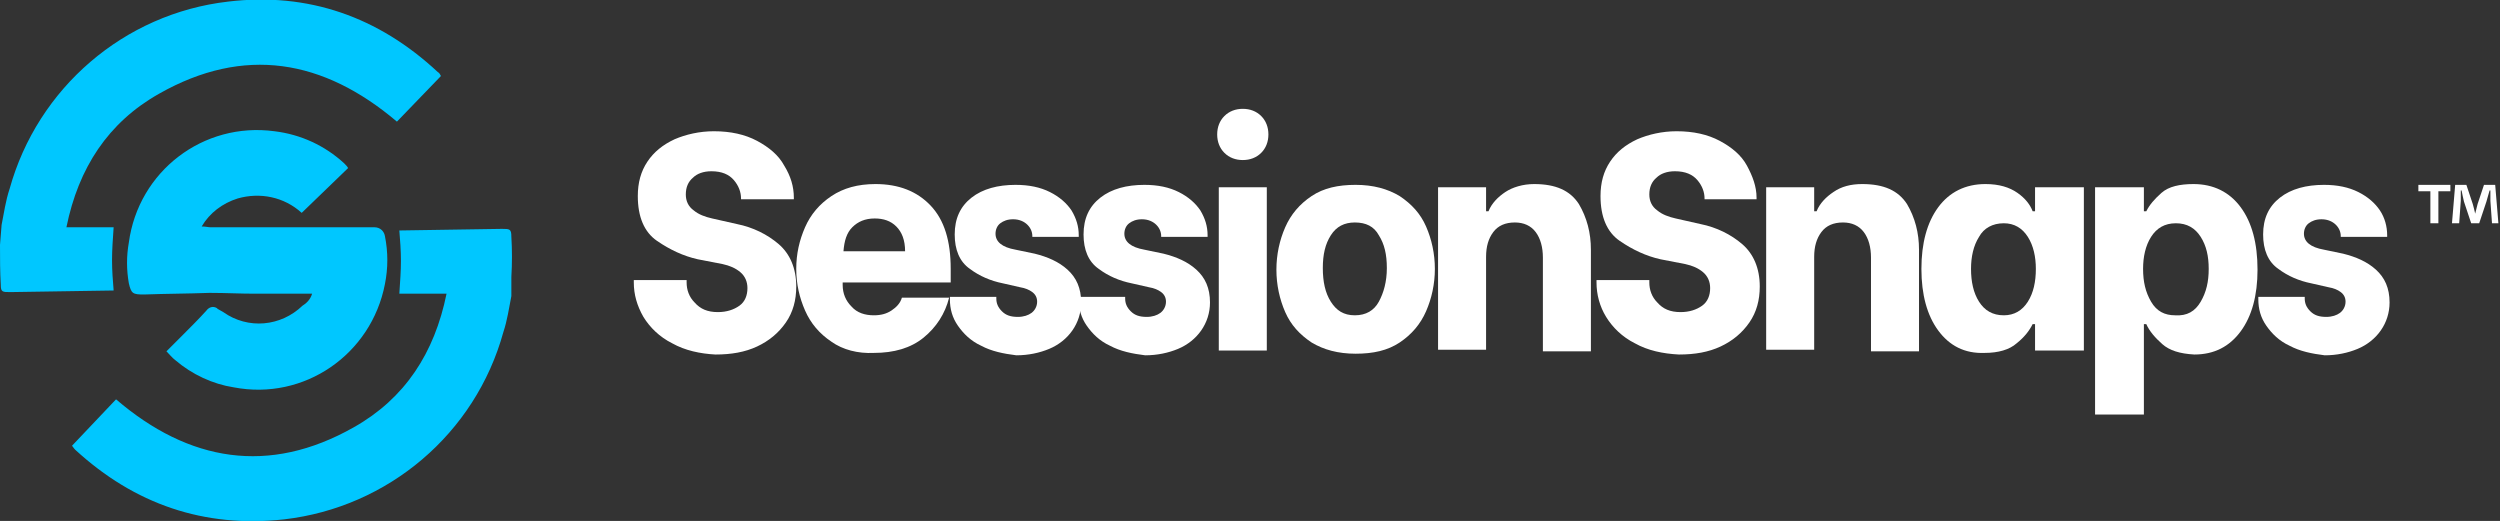
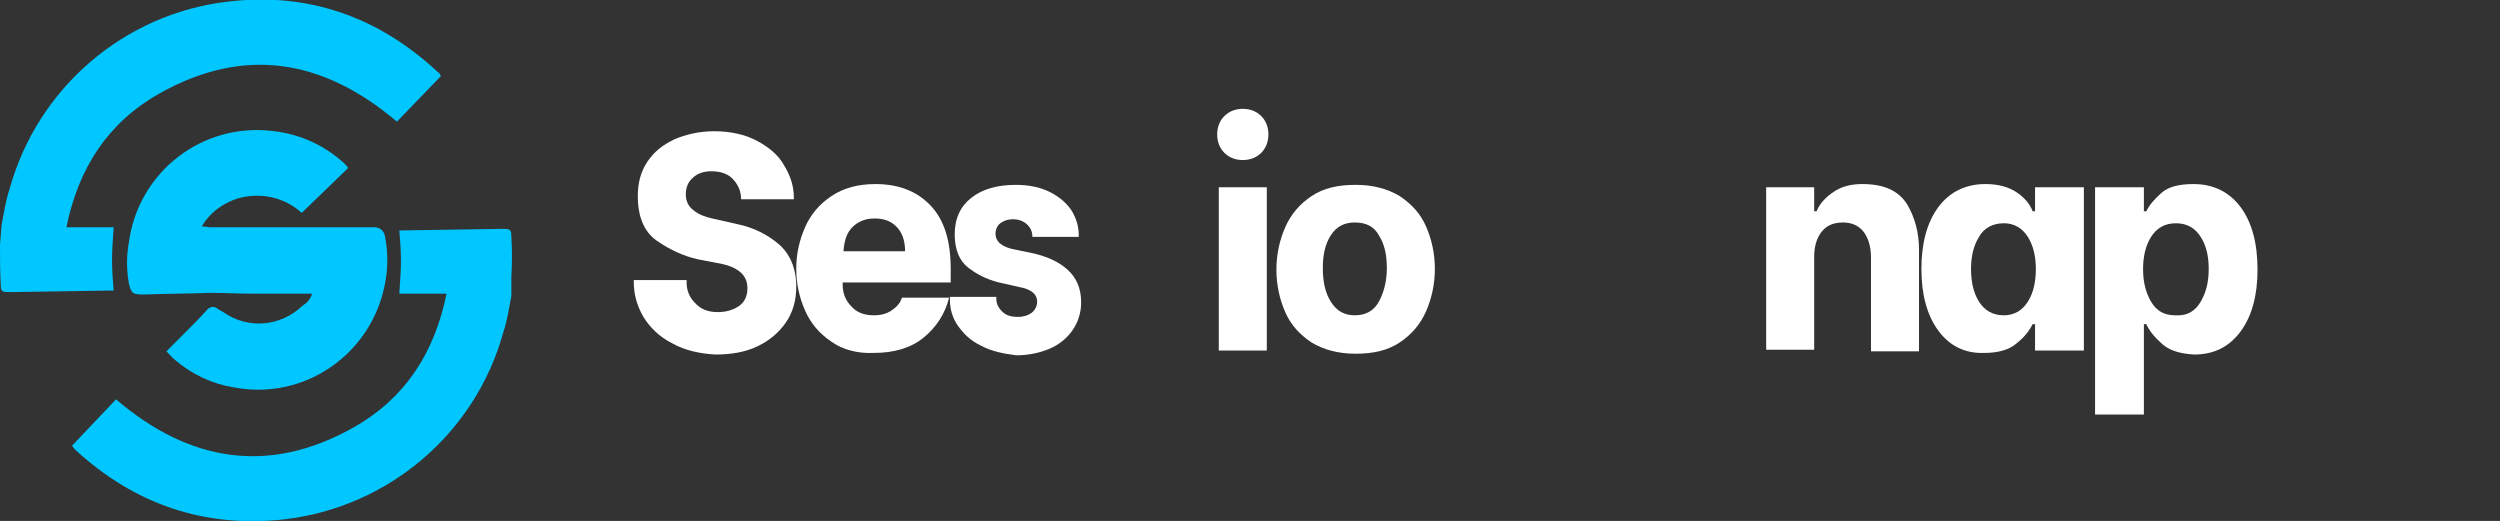
<svg xmlns="http://www.w3.org/2000/svg" version="1.1" id="Layer_1" x="0px" y="0px" viewBox="0 0 312.4 65.1" style="enable-background:new 0 0 312.4 65.1;" xml:space="preserve">
  <rect x="0" y="0" width="312.4" height="65.1" fill="#333333" stroke="none" />
  <style type="text/css">
	.st0{enable-background:new    ;}
	.st1{fill:#FFFFFF;}
	.st2{fill:#00C7FF;}
</style>
  <g id="Layer_2_1_">
    <g id="Layer_1-2">
      <g class="st0">
        <path class="st1" d="M84,42.9c-1.6-0.8-2.8-2-3.6-3.3c-0.8-1.4-1.2-2.8-1.2-4.3V35h6.6v0.3c0,0.9,0.3,1.8,1,2.5     c0.7,0.8,1.6,1.2,2.9,1.2c1.1,0,2-0.3,2.7-0.8s1-1.3,1-2.2c0-0.8-0.3-1.5-0.9-2c-0.6-0.5-1.3-0.8-2.2-1l-3.1-0.6     c-1.8-0.4-3.5-1.2-5.1-2.3c-1.6-1.1-2.4-3-2.4-5.6c0-1.7,0.4-3.1,1.2-4.3c0.8-1.2,1.9-2.1,3.4-2.8c1.4-0.6,3.1-1,4.9-1     c2.1,0,3.9,0.4,5.4,1.2c1.5,0.8,2.7,1.8,3.4,3.1c0.8,1.3,1.2,2.6,1.2,4v0.2h-6.6v-0.1c0-0.8-0.3-1.6-0.9-2.3     c-0.6-0.7-1.5-1.1-2.8-1.1c-1,0-1.8,0.3-2.3,0.8c-0.6,0.5-0.9,1.2-0.9,2.1c0,0.8,0.3,1.5,1,2c0.6,0.5,1.4,0.8,2.3,1l3.1,0.7     c2,0.4,3.8,1.3,5.2,2.5c1.4,1.2,2.2,3,2.2,5.3c0,1.7-0.4,3.2-1.3,4.5c-0.9,1.3-2.1,2.3-3.6,3c-1.5,0.7-3.2,1-5.2,1     C87.5,44.2,85.6,43.8,84,42.9z" />
        <path class="st1" d="M103.9,42.7c-1.5-1-2.6-2.3-3.3-3.9c-0.7-1.6-1.1-3.3-1.1-5.2c0-1.9,0.4-3.6,1.1-5.2     c0.7-1.6,1.8-2.9,3.3-3.9c1.5-1,3.3-1.5,5.5-1.5c2.9,0,5.2,0.9,6.9,2.7s2.5,4.4,2.5,7.9v1.7h-13.5v0.3c0,1.1,0.4,2,1.1,2.7     c0.7,0.8,1.7,1.1,2.8,1.1c0.9,0,1.6-0.2,2.2-0.6c0.6-0.4,1.1-0.9,1.3-1.6h5.9c-0.5,2-1.6,3.7-3.2,5c-1.6,1.3-3.7,1.9-6.2,1.9     C107.2,44.2,105.3,43.7,103.9,42.7z M113.1,31.4c0-1.4-0.4-2.4-1.1-3.1c-0.7-0.7-1.6-1-2.7-1c-1.2,0-2.1,0.4-2.8,1.1     c-0.7,0.7-1,1.7-1.1,3H113.1z" />
        <path class="st1" d="M122.6,43.2c-1.3-0.6-2.2-1.5-2.9-2.5s-1-2.1-1-3.3v-0.3h5.8v0.2c0,0.6,0.2,1.1,0.7,1.6     c0.5,0.5,1.1,0.7,2,0.7c0.7,0,1.3-0.2,1.7-0.5c0.4-0.3,0.7-0.8,0.7-1.4c0-0.5-0.2-0.9-0.6-1.2c-0.4-0.3-0.9-0.5-1.5-0.6l-2.2-0.5     c-1.5-0.3-2.9-0.9-4.1-1.8c-1.3-0.9-1.9-2.4-1.9-4.3c0-2,0.7-3.5,2.1-4.6s3.3-1.6,5.5-1.6c1.7,0,3.1,0.3,4.3,0.9     c1.2,0.6,2.1,1.4,2.7,2.3c0.6,1,0.9,2,0.9,3.1v0.2H129v-0.1c0-0.5-0.2-1-0.6-1.4s-1-0.7-1.8-0.7c-0.7,0-1.2,0.2-1.6,0.5     c-0.4,0.3-0.6,0.8-0.6,1.3c0,1,0.8,1.7,2.5,2l2.4,0.5c1.6,0.4,3,1,4.1,2c1.1,1,1.7,2.3,1.7,4.1c0,1.3-0.4,2.5-1.1,3.5     c-0.7,1-1.7,1.8-2.9,2.3c-1.2,0.5-2.6,0.8-4.1,0.8C125.4,44.2,123.9,43.9,122.6,43.2z" />
-         <path class="st1" d="M138.7,43.2c-1.3-0.6-2.2-1.5-2.9-2.5s-1-2.1-1-3.3v-0.3h5.8v0.2c0,0.6,0.2,1.1,0.7,1.6     c0.5,0.5,1.1,0.7,2,0.7c0.7,0,1.3-0.2,1.7-0.5c0.4-0.3,0.7-0.8,0.7-1.4c0-0.5-0.2-0.9-0.6-1.2c-0.4-0.3-0.9-0.5-1.5-0.6l-2.2-0.5     c-1.5-0.3-2.9-0.9-4.1-1.8c-1.3-0.9-1.9-2.4-1.9-4.3c0-2,0.7-3.5,2.1-4.6s3.3-1.6,5.5-1.6c1.7,0,3.1,0.3,4.3,0.9     c1.2,0.6,2.1,1.4,2.7,2.3c0.6,1,0.9,2,0.9,3.1v0.2h-5.8v-0.1c0-0.5-0.2-1-0.6-1.4s-1-0.7-1.8-0.7c-0.7,0-1.2,0.2-1.6,0.5     c-0.4,0.3-0.6,0.8-0.6,1.3c0,1,0.8,1.7,2.5,2l2.4,0.5c1.6,0.4,3,1,4.1,2c1.1,1,1.7,2.3,1.7,4.1c0,1.3-0.4,2.5-1.1,3.5     c-0.7,1-1.7,1.8-2.9,2.3c-1.2,0.5-2.6,0.8-4.1,0.8C141.5,44.2,140,43.9,138.7,43.2z" />
        <path class="st1" d="M153,19.1c-0.6-0.6-0.9-1.4-0.9-2.3c0-0.9,0.3-1.7,0.9-2.3c0.6-0.6,1.4-0.9,2.3-0.9c0.9,0,1.7,0.3,2.3,0.9     c0.6,0.6,0.9,1.4,0.9,2.3c0,0.9-0.3,1.7-0.9,2.3c-0.6,0.6-1.4,0.9-2.3,0.9C154.4,20,153.6,19.7,153,19.1z M152.3,23.4h6v20.4h-6     V23.4z" />
        <path class="st1" d="M163.9,42.8c-1.5-1-2.6-2.2-3.3-3.8c-0.7-1.6-1.1-3.4-1.1-5.3c0-1.9,0.4-3.7,1.1-5.3     c0.7-1.6,1.8-2.9,3.3-3.9c1.5-1,3.3-1.4,5.5-1.4c2.2,0,4,0.5,5.5,1.4c1.5,1,2.6,2.2,3.3,3.8c0.7,1.6,1.1,3.4,1.1,5.3     c0,1.9-0.4,3.7-1.1,5.3c-0.7,1.6-1.8,2.9-3.3,3.9c-1.5,1-3.3,1.4-5.5,1.4C167.2,44.2,165.4,43.7,163.9,42.8z M172.3,37.7     c0.6-1.1,1-2.5,1-4.2c0-1.7-0.3-3-1-4.1c-0.6-1.1-1.6-1.6-3-1.6c-1.3,0-2.3,0.5-3,1.6s-1,2.4-1,4.1c0,1.7,0.3,3.1,1,4.2     c0.7,1.1,1.6,1.7,3,1.7C170.7,39.4,171.7,38.8,172.3,37.7z" />
-         <path class="st1" d="M179.7,23.4h6v3h0.3c0.4-1,1.2-1.8,2.1-2.4s2.2-1,3.6-1c2.7,0,4.5,0.8,5.6,2.5c1,1.7,1.5,3.6,1.5,5.7v12.7     h-6V32.2c0-1.3-0.3-2.4-0.9-3.2s-1.5-1.2-2.6-1.2c-1.2,0-2.1,0.4-2.7,1.2s-0.9,1.8-0.9,3.1v11.6h-6V23.4z" />
      </g>
      <g class="st0">
-         <path class="st1" d="M204.3,42.9c-1.6-0.8-2.8-2-3.6-3.3s-1.2-2.8-1.2-4.3V35h6.6v0.3c0,0.9,0.3,1.8,1,2.5     c0.7,0.8,1.6,1.2,2.9,1.2c1.1,0,2-0.3,2.7-0.8s1-1.3,1-2.2c0-0.8-0.3-1.5-0.9-2c-0.6-0.5-1.3-0.8-2.2-1l-3.1-0.6     c-1.8-0.4-3.5-1.2-5.1-2.3c-1.6-1.1-2.4-3-2.4-5.6c0-1.7,0.4-3.1,1.2-4.3c0.8-1.2,1.9-2.1,3.4-2.8c1.4-0.6,3.1-1,4.9-1     c2.1,0,3.9,0.4,5.4,1.2c1.5,0.8,2.7,1.8,3.4,3.1s1.2,2.6,1.2,4v0.2H213v-0.1c0-0.8-0.3-1.6-0.9-2.3c-0.6-0.7-1.5-1.1-2.8-1.1     c-1,0-1.8,0.3-2.3,0.8c-0.6,0.5-0.9,1.2-0.9,2.1c0,0.8,0.3,1.5,1,2c0.6,0.5,1.4,0.8,2.3,1l3.1,0.7c2,0.4,3.8,1.3,5.2,2.5     s2.2,3,2.2,5.3c0,1.7-0.4,3.2-1.3,4.5c-0.9,1.3-2.1,2.3-3.6,3s-3.2,1-5.2,1C207.8,44.2,205.9,43.8,204.3,42.9z" />
-       </g>
+         </g>
      <g class="st0">
        <path class="st1" d="M220.7,23.4h6v3h0.3c0.4-1,1.2-1.8,2.1-2.4c1-0.7,2.2-1,3.6-1c2.7,0,4.5,0.8,5.6,2.5c1,1.7,1.5,3.6,1.5,5.7     v12.7h-6V32.2c0-1.3-0.3-2.4-0.9-3.2c-0.6-0.8-1.5-1.2-2.6-1.2c-1.2,0-2.1,0.4-2.7,1.2c-0.6,0.8-0.9,1.8-0.9,3.1v11.6h-6V23.4z" />
      </g>
      <g class="st0">
        <path class="st1" d="M242.2,41.3c-1.4-1.9-2.1-4.5-2.1-7.7c0-3.2,0.7-5.8,2.1-7.7c1.4-1.9,3.4-2.9,5.9-2.9c1.7,0,3,0.4,4,1.1     s1.6,1.5,1.9,2.3h0.3v-3h6.1v20.4h-6.1v-3.3H254c-0.4,0.8-1,1.6-2,2.4c-0.9,0.8-2.3,1.2-4,1.2C245.5,44.2,243.6,43.2,242.2,41.3z      M253.4,37.7c0.7-1.1,1-2.5,1-4.1c0-1.5-0.3-2.9-1-4c-0.7-1.1-1.7-1.7-3-1.7c-1.4,0-2.5,0.6-3.1,1.7c-0.7,1.1-1,2.5-1,4     c0,1.6,0.3,3,1,4.1c0.7,1.1,1.7,1.7,3.1,1.7C251.7,39.4,252.7,38.8,253.4,37.7z" />
        <path class="st1" d="M270.2,43c-0.9-0.8-1.6-1.6-2-2.5h-0.3v11.3h-6.1V23.4h6.1v3h0.3c0.4-0.8,1-1.5,1.9-2.3     c0.9-0.8,2.3-1.1,4-1.1c2.5,0,4.5,1,5.9,2.9c1.4,1.9,2.1,4.5,2.1,7.8c0,3.2-0.7,5.8-2.1,7.7c-1.4,1.9-3.3,2.9-5.8,2.9     C272.4,44.2,271.1,43.8,270.2,43z M275,37.7c0.7-1.2,1-2.5,1-4.1c0-1.6-0.3-2.9-1-4c-0.7-1.1-1.7-1.7-3.1-1.7     c-1.4,0-2.4,0.6-3.1,1.7c-0.7,1.1-1,2.5-1,4c0,1.6,0.3,2.9,1,4.1c0.7,1.2,1.7,1.7,3,1.7C273.3,39.5,274.3,38.9,275,37.7z" />
-         <path class="st1" d="M286.1,43.2c-1.3-0.6-2.2-1.5-2.9-2.5c-0.7-1-1-2.1-1-3.3v-0.3h5.8v0.2c0,0.6,0.2,1.1,0.7,1.6     c0.5,0.5,1.1,0.7,2,0.7c0.7,0,1.3-0.2,1.7-0.5c0.4-0.3,0.7-0.8,0.7-1.4c0-0.5-0.2-0.9-0.6-1.2s-0.9-0.5-1.5-0.6l-2.2-0.5     c-1.5-0.3-2.9-0.9-4.1-1.8c-1.3-0.9-1.9-2.4-1.9-4.3c0-2,0.7-3.5,2.1-4.6s3.3-1.6,5.5-1.6c1.7,0,3.1,0.3,4.3,0.9     c1.2,0.6,2.1,1.4,2.7,2.3s0.9,2,0.9,3.1v0.2h-5.8v-0.1c0-0.5-0.2-1-0.6-1.4s-1-0.7-1.8-0.7c-0.7,0-1.2,0.2-1.6,0.5     c-0.4,0.3-0.6,0.8-0.6,1.3c0,1,0.8,1.7,2.5,2l2.4,0.5c1.6,0.4,3,1,4.1,2c1.1,1,1.7,2.3,1.7,4.1c0,1.3-0.4,2.5-1.1,3.5     c-0.7,1-1.7,1.8-2.9,2.3c-1.2,0.5-2.6,0.8-4.1,0.8C288.9,44.2,287.4,43.9,286.1,43.2z" />
      </g>
      <g>
        <path class="st2" d="M39,36.7h-7.2c-1.8,0-3.6-0.1-5.4-0.1h-0.3c-2.7,0.1-5.4,0.1-8.1,0.2c-1.4,0-1.6-0.1-1.9-1.4     c-0.3-1.7-0.3-3.4,0-5.1c1.2-8.9,9.3-15.1,18.2-13.9c3.3,0.4,6.3,1.8,8.7,4c0.2,0.2,0.4,0.4,0.5,0.6l-5.8,5.6     c-2.2-2-5.2-2.6-8-1.8c-1.9,0.6-3.5,1.8-4.5,3.5c0.5,0,0.8,0.1,1.1,0.1h19.8c0.2,0,0.5,0,0.7,0c0.7,0,1.2,0.5,1.3,1.1     c0,0,0,0,0,0c0.4,2,0.4,4,0,6c-1.7,8.8-10.1,14.6-18.9,12.9C26.6,48,24,46.8,21.9,45c-0.4-0.3-0.7-0.7-1.1-1.1l2.1-2.1     c1-1,2-2,2.9-3c0.3-0.4,0.8-0.6,1.3-0.3c0,0,0.1,0.1,0.1,0.1l0.7,0.4c3.1,2.2,7.2,1.8,9.9-0.8C38.3,37.9,38.8,37.4,39,36.7z" />
      </g>
      <g>
        <path class="st2" d="M0.2,28.1c0.3-1.5,0.5-3,1-4.5C4.7,11,15.5,1.7,28.5,0.2c10-1.2,18.8,1.9,26.2,8.8c0.2,0.1,0.3,0.3,0.4,0.5     l-5.5,5.7c-9.2-7.8-19.1-9.5-29.7-3.5C13.5,15.3,9.8,21,8.3,28.4h5.9c-0.1,1.5-0.2,2.8-0.2,4.1s0.1,2.6,0.2,3.8L1.3,36.5     c-1,0-1.2,0-1.2-0.9C0,33.9,0,32.3,0,30.6" />
      </g>
      <g>
        <path class="st2" d="M63.9,37c-0.3,1.5-0.5,3-1,4.5c-3.5,12.7-14.4,21.9-27.4,23.4C25.5,66,16.8,63,9.4,56.2     C9.2,56,9.1,55.8,9,55.7l5.5-5.8c9.1,7.8,19.1,9.5,29.7,3.5c6.4-3.6,10.1-9.3,11.6-16.7h-5.9c0.1-1.5,0.2-2.8,0.2-4.1     S50,30,49.9,28.8l12.8-0.2c1,0,1.2,0,1.2,1c0.1,1.6,0.1,3.3,0,5" />
      </g>
      <g class="st0">
-         <path class="st1" d="M306.2,23.1v0.8h-1.5v4h-1v-4h-1.5v-0.8H306.2z M311.4,27.9l-0.2-2.8c0-0.4,0-0.8,0-1.3h-0.1     c-0.1,0.4-0.3,1-0.4,1.4l-0.9,2.7h-1l-0.9-2.7c-0.1-0.4-0.2-0.9-0.3-1.4h-0.1c0,0.4,0,0.9,0,1.3l-0.2,2.8h-0.9l0.4-4.8h1.4     l0.8,2.4c0.1,0.4,0.2,0.7,0.3,1.2h0c0.1-0.4,0.2-0.8,0.3-1.2l0.8-2.4h1.4l0.4,4.8H311.4z" />
-       </g>
+         </g>
    </g>
  </g>
</svg>